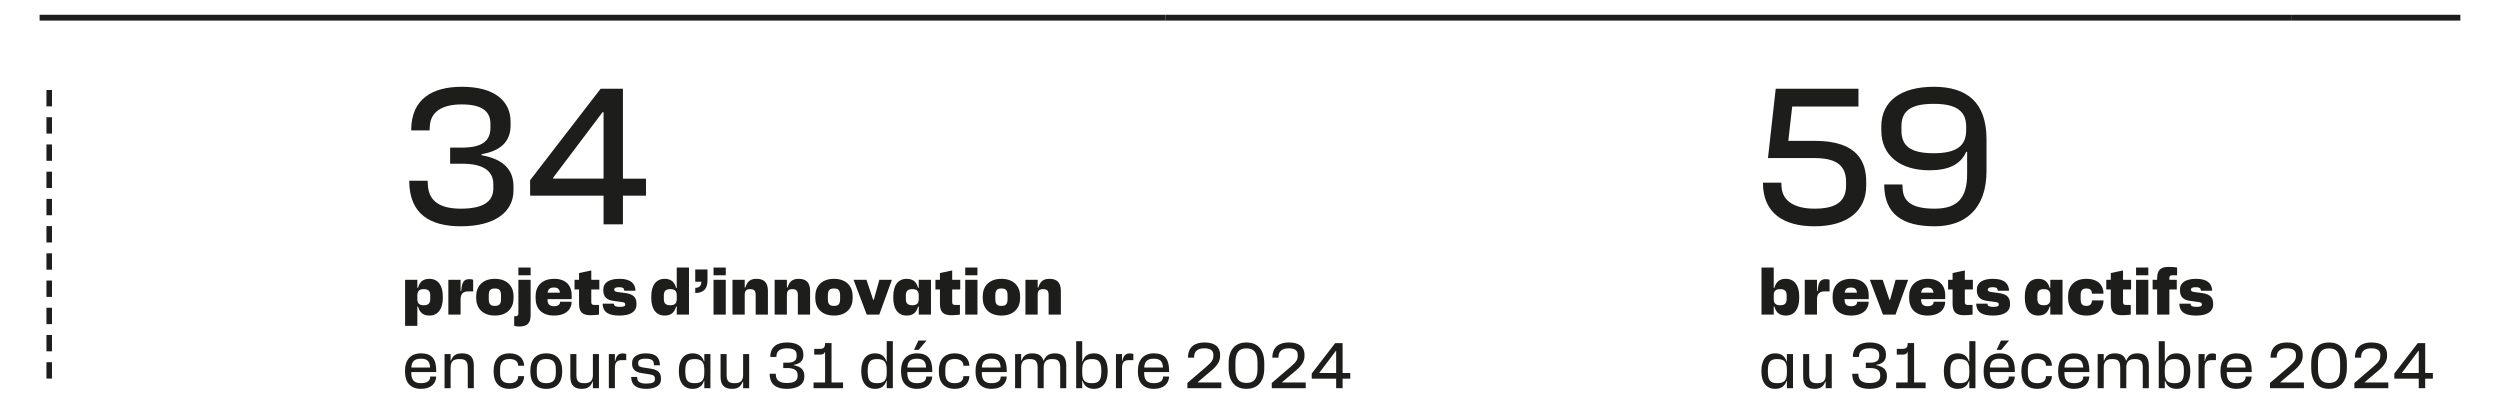
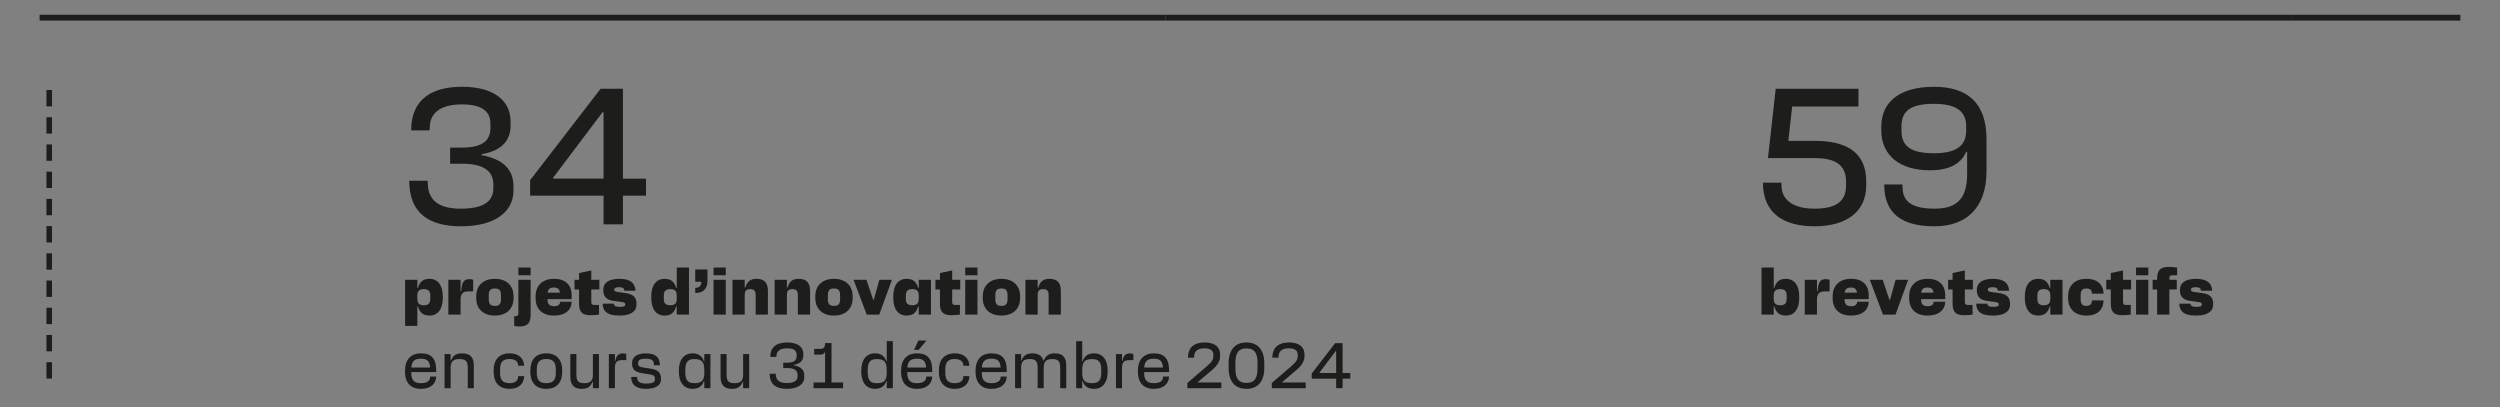
<svg xmlns="http://www.w3.org/2000/svg" id="Calque_1" width="800" height="130.238" version="1.1" viewBox="0 0 800 130.238">
  <rect x="0" y="0" width="800" height="130.238" fill="#808080" stroke="none" />
-   <rect width="800" height="130.237" fill="#fff" />
  <g>
    <rect x="12.67" y="4.726" width="360.24" height="1.859" fill="#1d1d1b" />
    <rect x="372.91" y="4.726" width="360.243" height="1.859" fill="#1d1d1b" />
    <rect x="733.153" y="4.726" width="54.168" height="1.859" fill="#1d1d1b" />
    <path d="M16.632,121.14h-1.768v-5.238h1.768v5.238ZM16.632,112.429h-1.768v-5.238h1.768v5.238ZM16.632,103.719h-1.768v-5.238h1.768v5.238ZM16.632,95.009h-1.768v-5.238h1.768v5.238ZM16.632,86.299h-1.768v-5.238h1.768v5.238ZM16.632,77.59h-1.768v-5.24h1.768v5.24ZM16.632,68.88h-1.768v-5.238h1.768v5.238ZM16.632,60.17h-1.768v-5.238h1.768v5.238ZM16.632,51.46h-1.768v-5.238h1.768v5.238ZM16.632,42.749h-1.768v-5.238h1.768v5.238ZM16.632,34.039h-1.768v-5.238h1.768v5.238Z" fill="#1d1d1b" />
    <g>
      <path d="M130.956,57.842h5.891l.061,1.241c.248,5.703,4.465,7.689,10.543,7.689,6.756,0,10.416-1.986,10.416-6.511v-1.241c0-4.649-3.66-6.635-10.044-6.635h-3.784v-5.146h3.72c6.759,0,9.178-2.294,9.178-6.387v-1.238c0-4.217-3.039-6.202-9.178-6.202-5.766,0-9.983,1.986-10.231,7.068l-.061,1.241h-5.891c0-10.168,6.88-13.951,16.246-13.951,10.54,0,15.562,4.649,15.562,11.161v1.241c0,4.525-2.479,7.997-9.299,9.178v.309c7.44,1.365,10.228,4.961,10.228,10.047v1.238c0,6.823-5.891,11.472-16.803,11.472-9.735,0-16.555-3.784-16.555-14.572Z" fill="#1d1d1b" />
      <path d="M193.139,62.616h-23.502v-4.958l22.569-29.268h7.132v28.772h7.38v5.455h-7.38v9.178h-6.199v-9.178ZM193.139,57.161v-21.268h-.312l-15.81,20.956v.312h16.122Z" fill="#1d1d1b" />
    </g>
    <path d="M141.696,94.792v.619c0,3.403-1.505,5.568-4.269,5.568-2.103,0-3.155-1.031-3.671-2.887h-.206v6.186h-3.918v-14.744h3.918v2.578h.206c.516-1.856,1.567-2.887,3.671-2.887,2.763,0,4.269,2.165,4.269,5.568ZM135.613,97.679c1.34,0,2.062-.516,2.062-1.959v-1.237c0-1.443-.722-1.959-2.062-1.959s-2.062.516-2.062,1.959v1.237c0,1.443.722,1.959,2.062,1.959ZM151.411,89.534v3.712h-1.547c-1.753,0-2.475.825-2.475,2.578v4.846h-3.918v-11.136h3.918v3.609h.206c.206-3.196,1.031-3.815,2.681-3.815.598,0,.907.103,1.134.206ZM164.341,94.792v.619c0,3.093-1.959,5.568-5.98,5.568s-5.98-2.475-5.98-5.568v-.619c0-3.093,1.959-5.568,5.98-5.568s5.98,2.475,5.98,5.568ZM158.361,97.885c1.237,0,1.959-.412,1.959-2.165v-1.237c0-1.753-.722-2.165-1.959-2.165s-1.959.412-1.959,2.165v1.237c0,1.753.722,2.165,1.959,2.165ZM169.8,89.534v11.239c0,2.681-1.031,3.712-3.712,3.712-.495,0-1.072-.103-1.547-.206v-3.093h.516c.516,0,.825-.309.825-.825v-10.826h3.918ZM165.882,85.616h3.918v2.475h-3.918v-2.475ZM171.388,95.411v-.619c0-3.093,1.856-5.568,5.98-5.568,4.021,0,5.568,2.475,5.568,5.155v1.34h-7.733c0,1.65.619,2.268,2.165,2.268,1.237,0,1.794-.619,1.835-1.134l.021-.309h3.712c0,2.268-1.65,4.434-5.671,4.434-4.124,0-5.877-2.475-5.877-5.568ZM179.183,93.658c-.144-1.196-.763-1.65-1.918-1.65-1.237,0-1.877.454-2.021,1.65h3.939ZM185.294,97.164v-4.537h-1.443v-3.093h1.443v-2.165l3.918-.825v2.99h2.578v3.093h-2.578v4.124c0,.516.309.825.825.825h1.65v3.093c-.722.103-1.547.206-2.681.206-2.681,0-3.712-1.031-3.712-3.712ZM192.847,97.164h3.609l.021.206c.041.516.495.825,1.835.825,1.279,0,1.753-.227,1.753-.722v-.103c0-.516-.412-.619-1.134-.722l-2.784-.392c-1.918-.268-3.093-1.258-3.093-3.32v-.309c0-2.165,1.856-3.403,5.155-3.403,3.712,0,5.052,1.547,5.155,3.815h-3.609l-.021-.206c-.062-.619-.474-.928-1.629-.928-1.134,0-1.547.309-1.547.722v.103c0,.392.351.619,1.134.722l2.475.33c2.784.371,3.506,1.67,3.506,3.382v.309c0,2.268-2,3.506-5.362,3.506-3.299,0-5.362-.825-5.465-3.815ZM208.41,95.411v-.619c0-3.403,1.505-5.568,4.269-5.568,2.103,0,3.155,1.031,3.671,2.887h.206v-6.496h3.918v15.054h-3.918v-2.578h-.206c-.516,1.856-1.567,2.887-3.671,2.887-2.763,0-4.269-2.165-4.269-5.568ZM214.494,97.679c1.34,0,2.062-.516,2.062-1.959v-1.237c0-1.443-.722-1.959-2.062-1.959s-2.062.516-2.062,1.959v1.237c0,1.443.722,1.959,2.062,1.959ZM222.478,86.234h3.918v3.609c0,2.578-1.34,3.918-3.918,3.918v-1.65c1.423,0,1.959-.825,1.959-1.959h-1.959v-3.918ZM228.333,85.616h3.918v2.475h-3.918v-2.475ZM228.333,89.534h3.918v11.136h-3.918v-11.136ZM245.734,93.122v7.547h-3.918v-6.29c0-1.34-.516-1.856-1.753-1.856s-1.753.516-1.753,1.856v6.29h-3.918v-11.136h3.918v2.475h.206c.557-1.877,1.547-2.784,3.547-2.784,2.371,0,3.671,1.114,3.671,3.897ZM259.227,93.122v7.547h-3.918v-6.29c0-1.34-.516-1.856-1.753-1.856s-1.753.516-1.753,1.856v6.29h-3.918v-11.136h3.918v2.475h.206c.557-1.877,1.547-2.784,3.547-2.784,2.371,0,3.671,1.114,3.671,3.897ZM272.852,94.792v.619c0,3.093-1.959,5.568-5.98,5.568s-5.98-2.475-5.98-5.568v-.619c0-3.093,1.959-5.568,5.98-5.568s5.98,2.475,5.98,5.568ZM266.872,97.885c1.237,0,1.959-.412,1.959-2.165v-1.237c0-1.753-.722-2.165-1.959-2.165s-1.959.412-1.959,2.165v1.237c0,1.753.722,2.165,1.959,2.165ZM273.144,89.534h4.124l2.145,6.393h.206l1.773-6.393h4.021l-4.042,11.136h-4.021l-4.207-11.136ZM285.85,95.411v-.619c0-3.403,1.505-5.568,4.269-5.568,2.103,0,3.155,1.031,3.671,2.887h.206v-2.578h3.918v11.136h-3.918v-2.578h-.206c-.516,1.856-1.567,2.887-3.671,2.887-2.763,0-4.269-2.165-4.269-5.568ZM291.933,97.679c1.34,0,2.062-.516,2.062-1.959v-1.237c0-1.443-.722-1.959-2.062-1.959s-2.062.516-2.062,1.959v1.237c0,1.443.722,1.959,2.062,1.959ZM300.782,97.164v-4.537h-1.443v-3.093h1.443v-2.165l3.918-.825v2.99h2.578v3.093h-2.578v4.124c0,.516.309.825.825.825h1.65v3.093c-.722.103-1.547.206-2.681.206-2.681,0-3.712-1.031-3.712-3.712ZM308.87,85.616h3.918v2.475h-3.918v-2.475ZM308.87,89.534h3.918v11.136h-3.918v-11.136ZM326.438,94.792v.619c0,3.093-1.959,5.568-5.98,5.568s-5.98-2.475-5.98-5.568v-.619c0-3.093,1.959-5.568,5.98-5.568s5.98,2.475,5.98,5.568ZM320.458,97.885c1.237,0,1.959-.412,1.959-2.165v-1.237c0-1.753-.722-2.165-1.959-2.165s-1.959.412-1.959,2.165v1.237c0,1.753.722,2.165,1.959,2.165ZM339.476,93.122v7.547h-3.918v-6.29c0-1.34-.516-1.856-1.753-1.856s-1.753.516-1.753,1.856v6.29h-3.918v-11.136h3.918v2.475h.206c.557-1.877,1.547-2.784,3.547-2.784,2.371,0,3.671,1.114,3.671,3.897Z" fill="#1d1d1b" />
    <path d="M129.612,119.071v-.619c0-3.093,1.67-5.382,5.093-5.382,3.444,0,4.887,1.794,4.887,5.547v.454h-7.98v.309c0,2.145.866,3.238,3.093,3.238,2.124,0,2.887-.907,2.928-1.815l.021-.309h1.938c-.103,2.165-1.567,3.939-4.887,3.939-3.526,0-5.093-2.268-5.093-5.362ZM137.634,117.607c-.124-1.877-.784-2.825-2.928-2.825s-2.969.949-3.073,2.825h6.001ZM151.621,116.968v7.259h-1.938v-6.578c0-2.227-.825-2.743-2.64-2.743-1.732,0-2.846.516-2.846,2.743v6.578h-1.938v-10.929h1.938v2.062h.124c.557-1.382,1.34-2.289,3.547-2.289,2.371,0,3.753,1.031,3.753,3.897ZM165.801,120.37h1.938c-.103,2.289-1.567,4.062-4.681,4.062-3.526,0-5.093-2.268-5.093-5.362v-.619c0-3.093,1.567-5.382,5.093-5.382,3.114,0,4.578,1.773,4.681,3.959h-1.938l-.021-.309c-.041-.907-.804-1.835-2.722-1.835-2.227,0-3.031,1.114-3.031,3.258v1.237c0,2.124.804,3.238,3.031,3.238,1.918,0,2.681-.907,2.722-1.959l.021-.289ZM179.897,118.453v.619c0,3.093-1.567,5.362-5.093,5.362s-5.093-2.268-5.093-5.362v-.619c0-3.093,1.567-5.382,5.093-5.382s5.093,2.289,5.093,5.382ZM174.804,122.618c2.227,0,3.052-1.093,3.052-3.238v-1.237c0-2.145-.825-3.258-3.052-3.258-2.206,0-3.031,1.114-3.031,3.258v1.237c0,2.145.825,3.238,3.031,3.238ZM189.728,113.297h1.938v10.929h-1.938v-2.083h-.124c-.557,1.382-1.34,2.289-3.423,2.289-2.289,0-3.671-1.01-3.671-3.897v-7.238h1.938v6.681c0,2.124.825,2.64,2.536,2.64,1.629,0,2.743-.516,2.743-2.64v-6.681ZM200.397,113.297v1.938h-1.34c-1.856,0-2.289.949-2.289,2.578v6.413h-1.938v-10.929h1.938v2.206h.124c.289-1.567.928-2.413,2.371-2.413.598,0,.907.103,1.134.206ZM201.961,120.618h1.938l.021.412c.062,1.299,1.175,1.712,2.908,1.712,1.897,0,2.743-.412,2.743-1.32v-.206c0-.949-.412-1.217-1.712-1.423l-2.598-.412c-1.938-.309-2.99-1.196-2.99-2.908v-.412c0-1.938,1.856-2.99,4.372-2.99,3.609,0,4.454,1.65,4.557,3.815h-1.938l-.021-.392c-.062-1.134-.66-1.712-2.619-1.712-1.815,0-2.413.474-2.413,1.382v.206c0,.701.371,1.031,1.526,1.217l2.557.392c2.206.351,3.217,1.217,3.217,3.114v.412c0,1.794-1.794,2.928-4.681,2.928-2.805,0-4.764-.907-4.867-3.815ZM217.235,118.968v-.412c0-3.217,1.443-5.485,4.392-5.485,1.98,0,3.134.949,3.65,2.598h.103v-2.371h1.959v10.929h-1.959v-2.371h-.103c-.516,1.65-1.67,2.578-3.65,2.578-2.949,0-4.392-2.268-4.392-5.465ZM222.246,122.618c2.413,0,3.134-1.01,3.134-3.341v-.845c0-2.516-.722-3.526-3.134-3.526-2.227,0-2.949,1.01-2.949,3.629v.454c0,2.619.722,3.629,2.949,3.629ZM237.797,113.297h1.938v10.929h-1.938v-2.083h-.124c-.557,1.382-1.34,2.289-3.423,2.289-2.289,0-3.671-1.01-3.671-3.897v-7.238h1.938v6.681c0,2.124.825,2.64,2.536,2.64,1.629,0,2.743-.516,2.743-2.64v-6.681ZM246.286,119.587h1.959l.021.412c.082,1.897,1.485,2.557,3.506,2.557,2.248,0,3.464-.66,3.464-2.165v-.412c0-1.547-1.217-2.206-3.341-2.206h-1.258v-1.712h1.237c2.248,0,3.052-.763,3.052-2.124v-.412c0-1.402-1.01-2.062-3.052-2.062-1.918,0-3.32.66-3.403,2.351l-.021.412h-1.959c0-3.382,2.289-4.64,5.403-4.64,3.506,0,5.176,1.547,5.176,3.712v.412c0,1.505-.825,2.66-3.093,3.052v.103c2.475.454,3.403,1.65,3.403,3.341v.412c0,2.268-1.959,3.815-5.588,3.815-3.238,0-5.506-1.258-5.506-4.846ZM260.335,122.391h3.691v-9.692h-.103c-.206.577-.722.784-1.732.784h-1.65v-1.835h1.65c1.423,0,1.835-.433,1.835-1.856h2.062v12.6h3.691v1.835h-9.445v-1.835ZM275.608,118.968v-.412c0-3.217,1.443-5.485,4.392-5.485,1.98,0,3.134.949,3.65,2.598h.103v-6.496h1.959v15.054h-1.959v-2.371h-.103c-.516,1.65-1.67,2.578-3.65,2.578-2.949,0-4.392-2.268-4.392-5.465ZM280.619,122.618c2.413,0,3.134-1.01,3.134-3.341v-.845c0-2.516-.722-3.526-3.134-3.526-2.227,0-2.949,1.01-2.949,3.629v.454c0,2.619.722,3.629,2.949,3.629ZM288.343,119.071v-.619c0-3.093,1.67-5.382,5.093-5.382,3.444,0,4.887,1.794,4.887,5.547v.454h-7.98v.309c0,2.145.866,3.238,3.093,3.238,2.124,0,2.887-.907,2.928-1.815l.021-.309h1.938c-.103,2.165-1.567,3.939-4.887,3.939-3.526,0-5.093-2.268-5.093-5.362ZM296.364,117.607c-.124-1.877-.784-2.825-2.928-2.825s-2.969.949-3.073,2.825h6.001ZM293.89,108.967h2.598l-2.516,2.99h-1.485l1.402-2.99ZM308.272,120.37h1.938c-.103,2.289-1.567,4.062-4.681,4.062-3.526,0-5.093-2.268-5.093-5.362v-.619c0-3.093,1.567-5.382,5.093-5.382,3.114,0,4.578,1.773,4.681,3.959h-1.938l-.021-.309c-.041-.907-.804-1.835-2.722-1.835-2.227,0-3.031,1.114-3.031,3.258v1.237c0,2.124.804,3.238,3.031,3.238,1.918,0,2.681-.907,2.722-1.959l.021-.289ZM312.181,119.071v-.619c0-3.093,1.67-5.382,5.093-5.382,3.444,0,4.887,1.794,4.887,5.547v.454h-7.98v.309c0,2.145.866,3.238,3.093,3.238,2.124,0,2.887-.907,2.928-1.815l.021-.309h1.938c-.103,2.165-1.567,3.939-4.887,3.939-3.526,0-5.093-2.268-5.093-5.362ZM320.203,117.607c-.124-1.877-.784-2.825-2.928-2.825s-2.969.949-3.073,2.825h6.001ZM341.199,116.968v7.259h-1.938v-6.599c0-2.206-.825-2.722-2.536-2.722-1.629,0-2.743.516-2.743,2.722v6.599h-1.938v-6.599c0-2.206-.825-2.722-2.536-2.722-1.629,0-2.743.516-2.743,2.722v6.599h-1.938v-10.929h1.938v2.062h.124c.557-1.382,1.34-2.289,3.444-2.289,2.268,0,3.155,1.01,3.547,2.289h.124c.619-1.382,1.443-2.289,3.547-2.289,2.268,0,3.65,1.031,3.65,3.897ZM354.456,118.556v.412c0,3.196-1.443,5.465-4.372,5.465-2,0-3.134-.928-3.65-2.578h-.124v2.371h-1.938v-15.054h1.938v6.496h.124c.516-1.65,1.65-2.598,3.65-2.598,2.928,0,4.372,2.268,4.372,5.485ZM349.466,122.618c2.227,0,2.949-1.01,2.949-3.629v-.454c0-2.619-.722-3.629-2.949-3.629-2.433,0-3.155,1.01-3.155,3.526v.845c0,2.33.722,3.341,3.155,3.341ZM362.674,113.297v1.938h-1.34c-1.856,0-2.289.949-2.289,2.578v6.413h-1.938v-10.929h1.938v2.206h.124c.289-1.567.928-2.413,2.371-2.413.598,0,.907.103,1.134.206ZM364.131,119.071v-.619c0-3.093,1.67-5.382,5.093-5.382,3.444,0,4.887,1.794,4.887,5.547v.454h-7.98v.309c0,2.145.866,3.238,3.093,3.238,2.124,0,2.887-.907,2.928-1.815l.021-.309h1.938c-.103,2.165-1.567,3.939-4.887,3.939-3.526,0-5.093-2.268-5.093-5.362ZM372.153,117.607c-.124-1.877-.784-2.825-2.928-2.825s-2.969.949-3.073,2.825h6.001ZM385.344,111.462c-1.835,0-3.134.763-3.217,2.578l-.021.412h-1.959c.021-3.526,2.289-4.867,5.3-4.867,3.423,0,4.99,1.547,4.99,3.918v.412c0,1.67-.887,3.031-2.578,4.495l-4.578,3.877v.103h7.547v1.835h-10.867v-1.67l6.145-5.279c1.485-1.299,2.165-2.042,2.165-3.341v-.412c0-1.402-.99-2.062-2.928-2.062ZM398.858,109.585c3.093,0,5.712,1.753,5.712,6.702v1.443c0,4.949-2.619,6.702-5.712,6.702s-5.692-1.753-5.692-6.702v-1.443c0-4.949,2.598-6.702,5.692-6.702ZM398.858,122.536c2.351,0,3.547-1.237,3.547-4.495v-2.062c0-3.258-1.196-4.495-3.547-4.495-2.33,0-3.526,1.237-3.526,4.495v2.062c0,3.258,1.196,4.495,3.526,4.495ZM412.347,111.462c-1.835,0-3.134.763-3.217,2.578l-.021.412h-1.959c.021-3.526,2.289-4.867,5.3-4.867,3.423,0,4.99,1.547,4.99,3.918v.412c0,1.67-.887,3.031-2.578,4.495l-4.578,3.877v.103h7.547v1.835h-10.867v-1.67l6.145-5.279c1.485-1.299,2.165-2.042,2.165-3.341v-.412c0-1.402-.99-2.062-2.928-2.062ZM427.572,121.175h-7.816v-1.65l7.506-9.733h2.371v9.568h2.454v1.815h-2.454v3.052h-2.062v-3.052ZM427.572,119.36v-7.073h-.103l-5.258,6.97v.103h5.362Z" fill="#1d1d1b" />
    <g>
      <path d="M564.137,58.463h5.891l.061,1.241c.248,4.834,4.465,7.068,10.543,7.068,6.448,0,10.107-1.986,10.107-7.38v-1.241c0-5.579-3.66-7.564-10.107-7.564h-14.884l2.482-22.197h26.477v5.706h-21.207l-1.241,10.973h8.433c13.951,0,16.494,6.944,16.494,13.083v1.241c0,8.061-5.954,13.022-16.555,13.022-9.674,0-16.494-4.032-16.494-13.951Z" fill="#1d1d1b" />
      <path d="M602.944,59.019h5.827l.064,1.241c.185,4.277,2.976,6.511,10.292,6.511s10.355-3.472,10.355-11.1v-7.068h-.309c-1.798,4.093-5.766,5.891-11.721,5.891-9.238,0-15.438-4.589-15.438-12.774v-1.241c0-8.121,6.26-12.71,16.803-12.71,10.604,0,16.866,4.961,16.866,16.803v10.171c0,12.153-6.883,17.672-16.558,17.672-10.54,0-16.182-4.032-16.182-13.394ZM618.817,49.036c7.316,0,10.355-2.419,10.355-7.316v-1.241c0-4.834-3.039-7.253-10.355-7.253-7.628,0-10.355,2.419-10.355,7.253v1.241c0,4.898,2.727,7.316,10.355,7.316Z" fill="#1d1d1b" />
    </g>
    <path d="M575.745,94.792v.619c0,3.403-1.505,5.568-4.269,5.568-2.103,0-3.155-1.031-3.671-2.887h-.206v2.578h-3.918v-15.054h3.918v6.496h.206c.516-1.856,1.567-2.887,3.671-2.887,2.763,0,4.269,2.165,4.269,5.568ZM569.661,97.679c1.34,0,2.062-.516,2.062-1.959v-1.237c0-1.443-.722-1.959-2.062-1.959s-2.062.516-2.062,1.959v1.237c0,1.443.722,1.959,2.062,1.959ZM585.459,89.534v3.712h-1.547c-1.753,0-2.475.825-2.475,2.578v4.846h-3.918v-11.136h3.918v3.609h.206c.206-3.196,1.031-3.815,2.681-3.815.598,0,.907.103,1.134.206ZM586.437,95.411v-.619c0-3.093,1.856-5.568,5.98-5.568,4.021,0,5.568,2.475,5.568,5.155v1.34h-7.733c0,1.65.619,2.268,2.165,2.268,1.237,0,1.794-.619,1.835-1.134l.021-.309h3.712c0,2.268-1.65,4.434-5.671,4.434-4.124,0-5.877-2.475-5.877-5.568ZM594.232,93.658c-.144-1.196-.763-1.65-1.918-1.65-1.237,0-1.877.454-2.021,1.65h3.939ZM598.343,89.534h4.124l2.145,6.393h.206l1.773-6.393h4.021l-4.042,11.136h-4.021l-4.207-11.136ZM610.923,95.411v-.619c0-3.093,1.856-5.568,5.98-5.568,4.021,0,5.568,2.475,5.568,5.155v1.34h-7.733c0,1.65.619,2.268,2.165,2.268,1.237,0,1.794-.619,1.835-1.134l.021-.309h3.712c0,2.268-1.65,4.434-5.671,4.434-4.124,0-5.877-2.475-5.877-5.568ZM618.718,93.658c-.144-1.196-.763-1.65-1.918-1.65-1.237,0-1.877.454-2.021,1.65h3.939ZM624.829,97.164v-4.537h-1.443v-3.093h1.443v-2.165l3.918-.825v2.99h2.578v3.093h-2.578v4.124c0,.516.309.825.825.825h1.65v3.093c-.722.103-1.547.206-2.681.206-2.681,0-3.712-1.031-3.712-3.712ZM632.383,97.164h3.609l.021.206c.041.516.495.825,1.835.825,1.279,0,1.753-.227,1.753-.722v-.103c0-.516-.412-.619-1.134-.722l-2.784-.392c-1.918-.268-3.093-1.258-3.093-3.32v-.309c0-2.165,1.856-3.403,5.155-3.403,3.712,0,5.052,1.547,5.155,3.815h-3.609l-.021-.206c-.062-.619-.474-.928-1.629-.928-1.134,0-1.547.309-1.547.722v.103c0,.392.351.619,1.134.722l2.475.33c2.784.371,3.506,1.67,3.506,3.382v.309c0,2.268-2,3.506-5.362,3.506-3.299,0-5.362-.825-5.465-3.815ZM647.945,95.411v-.619c0-3.403,1.505-5.568,4.269-5.568,2.103,0,3.155,1.031,3.671,2.887h.206v-2.578h3.918v11.136h-3.918v-2.578h-.206c-.516,1.856-1.567,2.887-3.671,2.887-2.763,0-4.269-2.165-4.269-5.568ZM654.029,97.679c1.34,0,2.062-.516,2.062-1.959v-1.237c0-1.443-.722-1.959-2.062-1.959s-2.062.516-2.062,1.959v1.237c0,1.443.722,1.959,2.062,1.959ZM669.415,96.133h3.712c0,2.578-1.547,4.846-5.465,4.846-4.021,0-5.877-2.475-5.877-5.568v-.619c0-3.093,1.856-5.568,5.877-5.568,3.918,0,5.465,2.268,5.465,4.743h-3.712l-.021-.309c-.041-.722-.495-1.34-1.732-1.34-1.34,0-1.856.619-1.856,2.165v1.237c0,1.547.516,2.165,1.856,2.165,1.237,0,1.691-.722,1.732-1.443l.021-.309ZM675.451,97.164v-4.537h-1.443v-3.093h1.443v-2.165l3.918-.825v2.99h2.578v3.093h-2.578v4.124c0,.516.309.825.825.825h1.65v3.093c-.722.103-1.547.206-2.681.206-2.681,0-3.712-1.031-3.712-3.712ZM683.539,85.616h3.918v2.475h-3.918v-2.475ZM683.539,89.534h3.918v11.136h-3.918v-11.136ZM693.992,85.409c1.423,0,2.083.103,2.681.206v2.475h-1.65c-.516,0-.825.309-.825.825v.619h2.371v3.093h-2.371v8.042h-3.918v-8.042h-1.443v-3.093h1.443v-.412c0-2.681,1.031-3.712,3.712-3.712ZM697.38,97.164h3.609l.021.206c.041.516.495.825,1.835.825,1.279,0,1.753-.227,1.753-.722v-.103c0-.516-.412-.619-1.134-.722l-2.784-.392c-1.918-.268-3.093-1.258-3.093-3.32v-.309c0-2.165,1.856-3.403,5.155-3.403,3.712,0,5.052,1.547,5.155,3.815h-3.609l-.021-.206c-.062-.619-.474-.928-1.629-.928-1.134,0-1.547.309-1.547.722v.103c0,.392.351.619,1.134.722l2.475.33c2.784.371,3.506,1.67,3.506,3.382v.309c0,2.268-2,3.506-5.362,3.506-3.299,0-5.362-.825-5.465-3.815Z" fill="#1d1d1b" />
-     <path d="M563.66,118.968v-.412c0-3.217,1.443-5.485,4.392-5.485,1.98,0,3.134.949,3.65,2.598h.103v-2.371h1.959v10.929h-1.959v-2.371h-.103c-.516,1.65-1.67,2.578-3.65,2.578-2.949,0-4.392-2.268-4.392-5.465ZM568.671,122.618c2.413,0,3.134-1.01,3.134-3.341v-.845c0-2.516-.722-3.526-3.134-3.526-2.227,0-2.949,1.01-2.949,3.629v.454c0,2.619.722,3.629,2.949,3.629ZM584.225,113.297h1.938v10.929h-1.938v-2.083h-.124c-.557,1.382-1.34,2.289-3.423,2.289-2.289,0-3.671-1.01-3.671-3.897v-7.238h1.938v6.681c0,2.124.825,2.64,2.536,2.64,1.629,0,2.743-.516,2.743-2.64v-6.681ZM592.714,119.587h1.959l.021.412c.082,1.897,1.485,2.557,3.506,2.557,2.248,0,3.464-.66,3.464-2.165v-.412c0-1.547-1.217-2.206-3.341-2.206h-1.258v-1.712h1.237c2.248,0,3.052-.763,3.052-2.124v-.412c0-1.402-1.01-2.062-3.052-2.062-1.918,0-3.32.66-3.403,2.351l-.021.412h-1.959c0-3.382,2.289-4.64,5.403-4.64,3.506,0,5.176,1.547,5.176,3.712v.412c0,1.505-.825,2.66-3.093,3.052v.103c2.475.454,3.403,1.65,3.403,3.341v.412c0,2.268-1.959,3.815-5.588,3.815-3.238,0-5.506-1.258-5.506-4.846ZM606.762,122.391h3.691v-9.692h-.103c-.206.577-.722.784-1.732.784h-1.65v-1.835h1.65c1.423,0,1.835-.433,1.835-1.856h2.062v12.6h3.691v1.835h-9.445v-1.835ZM622.036,118.968v-.412c0-3.217,1.443-5.485,4.392-5.485,1.98,0,3.134.949,3.65,2.598h.103v-6.496h1.959v15.054h-1.959v-2.371h-.103c-.516,1.65-1.67,2.578-3.65,2.578-2.949,0-4.392-2.268-4.392-5.465ZM627.047,122.618c2.413,0,3.134-1.01,3.134-3.341v-.845c0-2.516-.722-3.526-3.134-3.526-2.227,0-2.949,1.01-2.949,3.629v.454c0,2.619.722,3.629,2.949,3.629ZM634.768,119.071v-.619c0-3.093,1.67-5.382,5.093-5.382,3.444,0,4.887,1.794,4.887,5.547v.454h-7.98v.309c0,2.145.866,3.238,3.093,3.238,2.124,0,2.887-.907,2.928-1.815l.021-.309h1.938c-.103,2.165-1.567,3.939-4.887,3.939-3.526,0-5.093-2.268-5.093-5.362ZM642.79,117.607c-.124-1.877-.784-2.825-2.928-2.825s-2.969.949-3.073,2.825h6.001ZM640.316,108.967h2.598l-2.516,2.99h-1.485l1.402-2.99ZM654.698,120.37h1.938c-.103,2.289-1.567,4.062-4.681,4.062-3.526,0-5.093-2.268-5.093-5.362v-.619c0-3.093,1.567-5.382,5.093-5.382,3.114,0,4.578,1.773,4.681,3.959h-1.938l-.021-.309c-.041-.907-.804-1.835-2.722-1.835-2.227,0-3.031,1.114-3.031,3.258v1.237c0,2.124.804,3.238,3.031,3.238,1.918,0,2.681-.907,2.722-1.959l.021-.289ZM658.607,119.071v-.619c0-3.093,1.67-5.382,5.093-5.382,3.444,0,4.887,1.794,4.887,5.547v.454h-7.98v.309c0,2.145.866,3.238,3.093,3.238,2.124,0,2.887-.907,2.928-1.815l.021-.309h1.938c-.103,2.165-1.567,3.939-4.887,3.939-3.526,0-5.093-2.268-5.093-5.362ZM666.629,117.607c-.124-1.877-.784-2.825-2.928-2.825s-2.969.949-3.073,2.825h6.001ZM687.626,116.968v7.259h-1.938v-6.599c0-2.206-.825-2.722-2.536-2.722-1.629,0-2.743.516-2.743,2.722v6.599h-1.938v-6.599c0-2.206-.825-2.722-2.536-2.722-1.629,0-2.743.516-2.743,2.722v6.599h-1.938v-10.929h1.938v2.062h.124c.557-1.382,1.34-2.289,3.444-2.289,2.268,0,3.155,1.01,3.547,2.289h.124c.619-1.382,1.443-2.289,3.547-2.289,2.268,0,3.65,1.031,3.65,3.897ZM700.882,118.556v.412c0,3.196-1.443,5.465-4.372,5.465-2,0-3.134-.928-3.65-2.578h-.124v2.371h-1.938v-15.054h1.938v6.496h.124c.516-1.65,1.65-2.598,3.65-2.598,2.928,0,4.372,2.268,4.372,5.485ZM695.891,122.618c2.227,0,2.949-1.01,2.949-3.629v-.454c0-2.619-.722-3.629-2.949-3.629-2.433,0-3.155,1.01-3.155,3.526v.845c0,2.33.722,3.341,3.155,3.341ZM709.1,113.297v1.938h-1.34c-1.856,0-2.289.949-2.289,2.578v6.413h-1.938v-10.929h1.938v2.206h.124c.289-1.567.928-2.413,2.371-2.413.598,0,.907.103,1.134.206ZM710.559,119.071v-.619c0-3.093,1.67-5.382,5.093-5.382,3.444,0,4.887,1.794,4.887,5.547v.454h-7.98v.309c0,2.145.866,3.238,3.093,3.238,2.124,0,2.887-.907,2.928-1.815l.021-.309h1.938c-.103,2.165-1.567,3.939-4.887,3.939-3.526,0-5.093-2.268-5.093-5.362ZM718.581,117.607c-.124-1.877-.784-2.825-2.928-2.825s-2.969.949-3.073,2.825h6.001ZM731.772,111.462c-1.835,0-3.134.763-3.217,2.578l-.021.412h-1.959c.021-3.526,2.289-4.867,5.3-4.867,3.423,0,4.99,1.547,4.99,3.918v.412c0,1.67-.887,3.031-2.578,4.495l-4.578,3.877v.103h7.547v1.835h-10.867v-1.67l6.145-5.279c1.485-1.299,2.165-2.042,2.165-3.341v-.412c0-1.402-.99-2.062-2.928-2.062ZM745.286,109.585c3.093,0,5.712,1.753,5.712,6.702v1.443c0,4.949-2.619,6.702-5.712,6.702s-5.692-1.753-5.692-6.702v-1.443c0-4.949,2.598-6.702,5.692-6.702ZM745.286,122.536c2.351,0,3.547-1.237,3.547-4.495v-2.062c0-3.258-1.196-4.495-3.547-4.495-2.33,0-3.526,1.237-3.526,4.495v2.062c0,3.258,1.196,4.495,3.526,4.495ZM758.774,111.462c-1.835,0-3.134.763-3.217,2.578l-.021.412h-1.959c.021-3.526,2.289-4.867,5.3-4.867,3.423,0,4.99,1.547,4.99,3.918v.412c0,1.67-.887,3.031-2.578,4.495l-4.578,3.877v.103h7.547v1.835h-10.867v-1.67l6.145-5.279c1.485-1.299,2.165-2.042,2.165-3.341v-.412c0-1.402-.99-2.062-2.928-2.062ZM774,121.175h-7.816v-1.65l7.506-9.733h2.371v9.568h2.454v1.815h-2.454v3.052h-2.062v-3.052ZM774,119.36v-7.073h-.103l-5.258,6.97v.103h5.362Z" fill="#1d1d1b" />
  </g>
</svg>